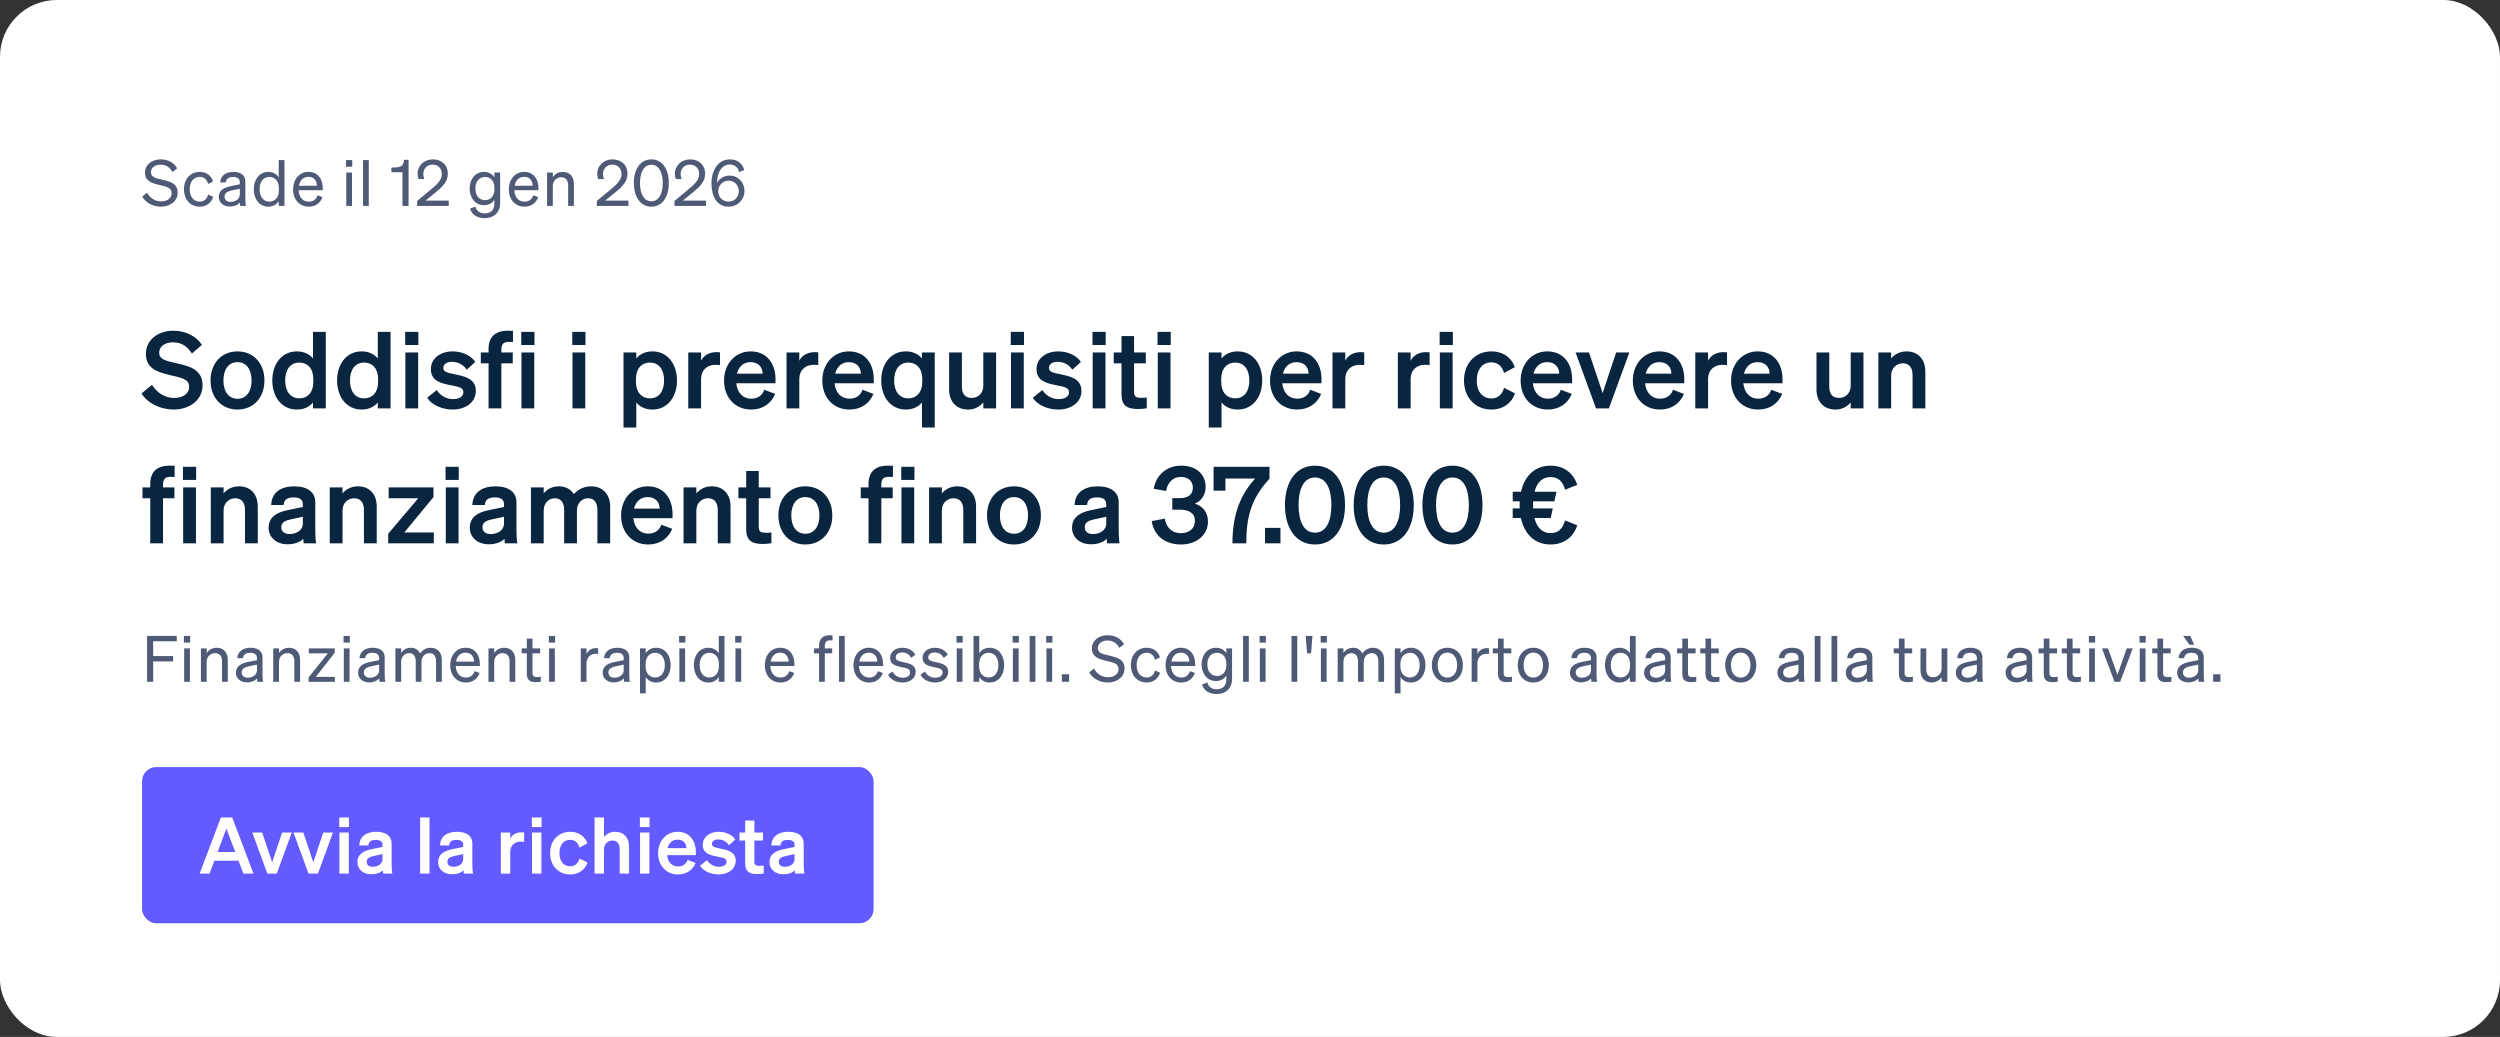
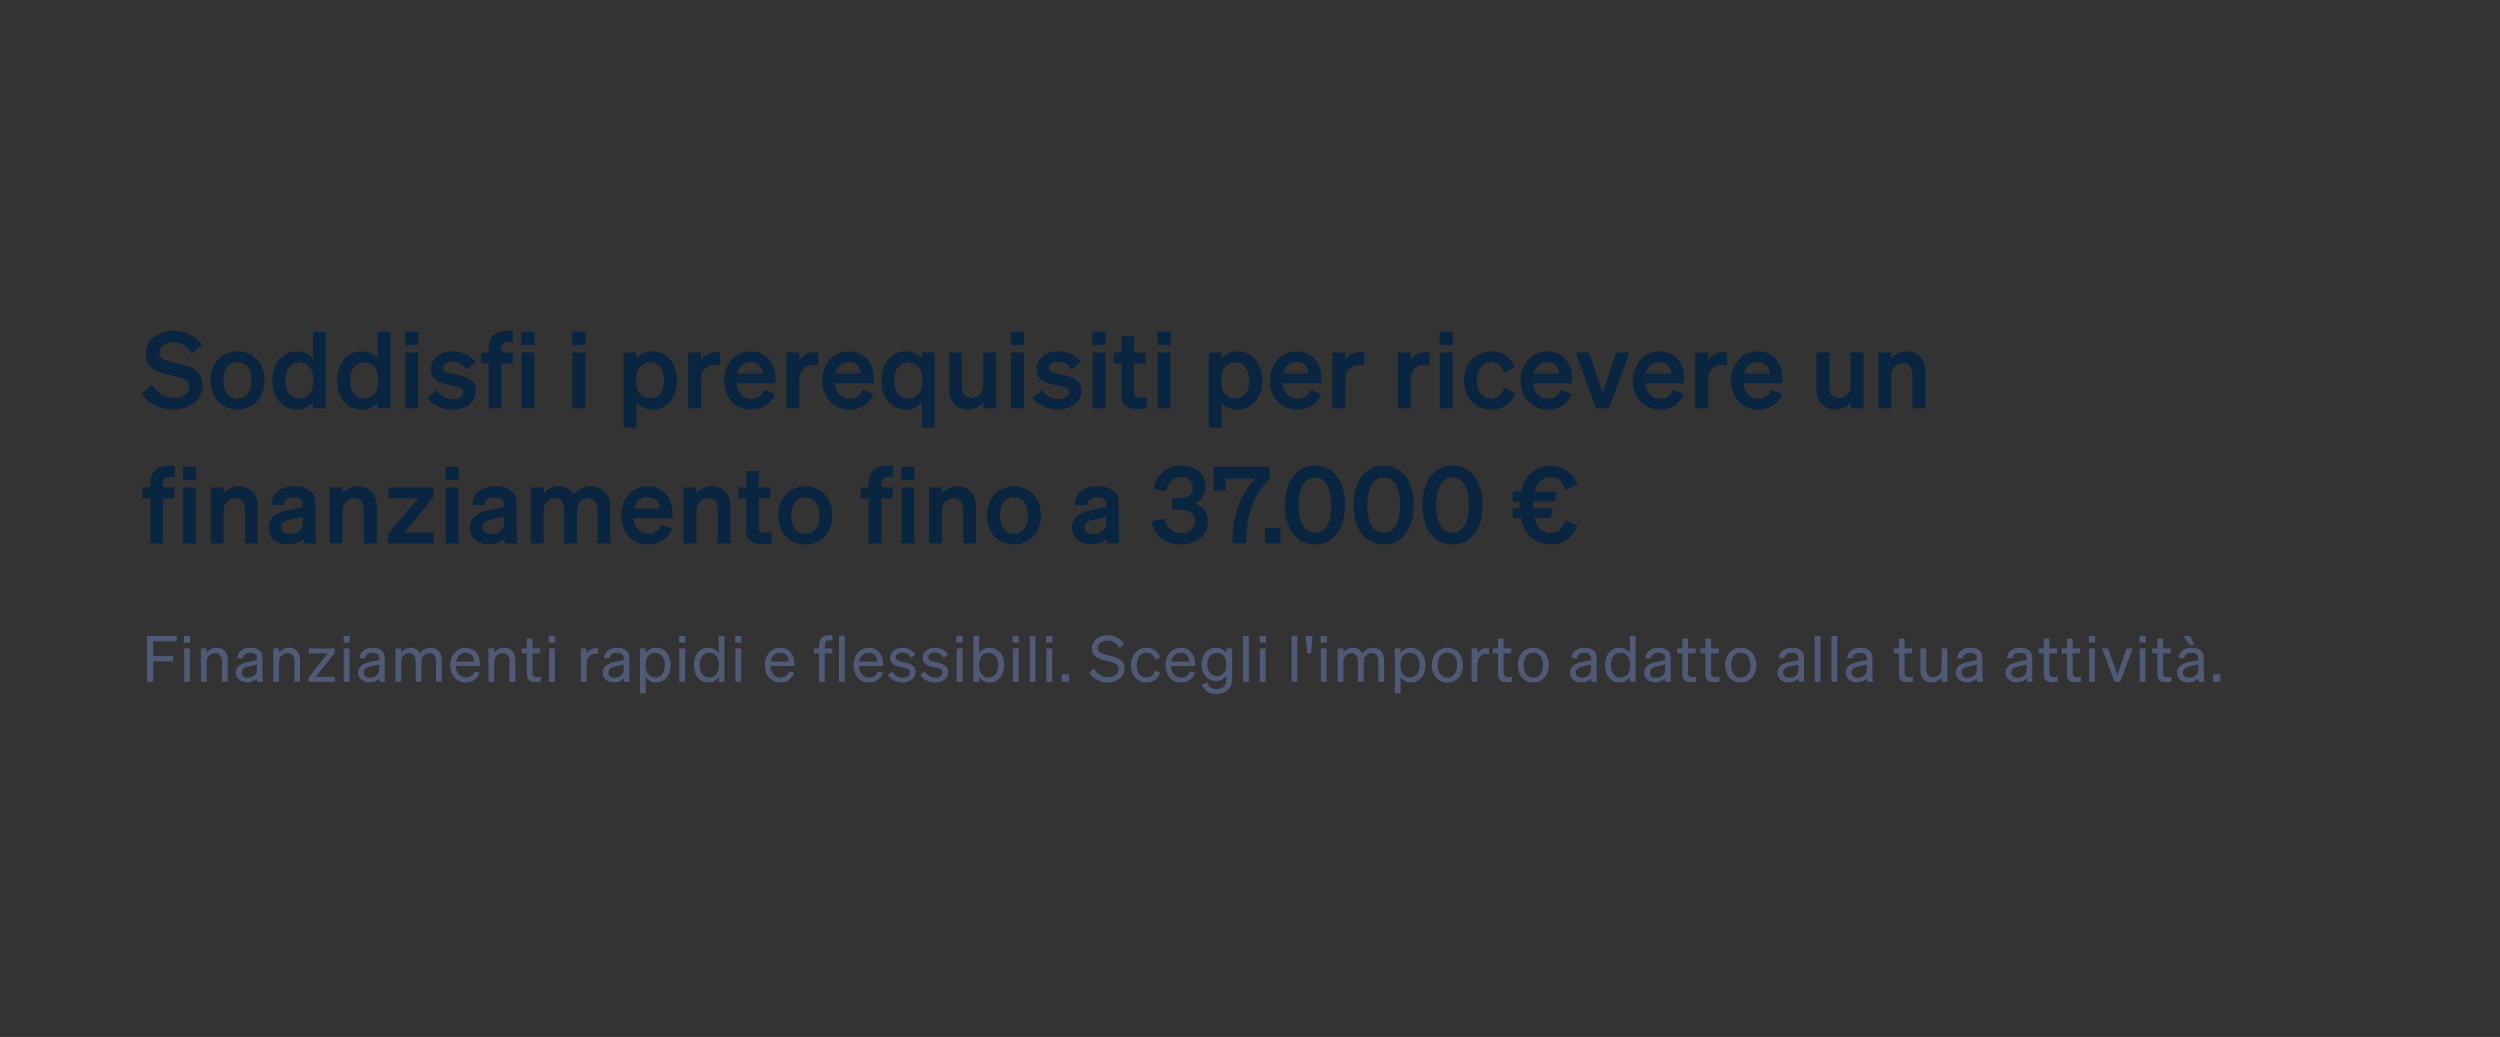
<svg xmlns="http://www.w3.org/2000/svg" width="352" height="146" viewBox="0 0 352 146" fill="none">
  <rect x="0" y="0" width="352" height="146" fill="#333333" stroke="none" />
-   <rect width="352" height="146" rx="8" fill="white" />
-   <path d="M20.036 27.668L20.711 27.128C21.116 27.902 21.845 28.352 22.682 28.352C23.519 28.352 24.167 27.938 24.167 27.2C24.167 26.417 23.42 26.282 22.439 26.048C21.422 25.805 20.414 25.526 20.414 24.311C20.414 23.177 21.395 22.439 22.619 22.439C23.744 22.439 24.554 22.979 24.941 23.708L24.284 24.23C23.951 23.609 23.438 23.186 22.601 23.186C21.818 23.186 21.251 23.618 21.251 24.239C21.251 24.923 21.854 25.067 22.763 25.283C23.834 25.535 25.013 25.76 25.013 27.128C25.013 28.334 23.942 29.099 22.664 29.099C21.548 29.099 20.477 28.541 20.036 27.668ZM26.713 26.651C26.713 27.722 27.29 28.388 28.127 28.388C28.774 28.388 29.162 27.974 29.297 27.389L30.017 27.722C29.791 28.505 29.108 29.099 28.127 29.099C26.812 29.099 25.904 28.1 25.904 26.651C25.904 25.193 26.812 24.203 28.127 24.203C29.108 24.203 29.773 24.77 29.998 25.553L29.297 25.904C29.162 25.328 28.774 24.905 28.127 24.905C27.29 24.905 26.713 25.571 26.713 26.651ZM34.549 27.974C34.549 28.325 34.576 28.703 34.621 29H33.82C33.802 28.865 33.793 28.703 33.784 28.514C33.496 28.856 32.974 29.081 32.362 29.081C31.507 29.081 30.805 28.568 30.805 27.722C30.805 26.786 31.543 26.39 32.596 26.183L33.766 25.949V25.661C33.766 25.139 33.388 24.914 32.812 24.914C32.191 24.914 31.849 25.175 31.786 25.679H30.994C31.066 24.68 31.849 24.203 32.857 24.203C33.901 24.203 34.549 24.68 34.549 25.544V27.974ZM33.766 27.398V26.579L32.812 26.777C32.092 26.921 31.615 27.119 31.615 27.686C31.615 28.145 31.957 28.424 32.47 28.424C33.163 28.424 33.766 28.001 33.766 27.398ZM37.786 29.099C36.481 29.099 35.734 27.983 35.734 26.651C35.734 25.31 36.481 24.203 37.786 24.203C38.443 24.203 38.965 24.518 39.244 24.977V22.538H40.054V29H39.244V28.316C38.965 28.784 38.443 29.099 37.786 29.099ZM39.262 26.489C39.262 25.391 38.596 24.914 37.93 24.914C37.048 24.914 36.553 25.634 36.553 26.651C36.553 27.659 37.048 28.388 37.93 28.388C38.596 28.388 39.262 27.902 39.262 26.822V26.489ZM43.474 29.099C42.169 29.099 41.269 28.1 41.269 26.651C41.269 25.247 42.16 24.203 43.438 24.203C44.752 24.203 45.445 25.202 45.445 26.507V26.777H42.043C42.088 27.767 42.655 28.397 43.474 28.397C44.104 28.397 44.554 28.055 44.698 27.497L45.409 27.749C45.121 28.586 44.41 29.099 43.474 29.099ZM43.429 24.896C42.745 24.896 42.232 25.355 42.088 26.156H44.626C44.608 25.49 44.248 24.896 43.429 24.896ZM48.716 23.474V22.538H49.598V23.474H48.716ZM49.562 24.293V29H48.752V24.293H49.562ZM51.924 22.538V29H51.114V22.538H51.924ZM56.88 22.502H57.528V29H56.664V24.248H55.107V23.609L55.8 23.564C56.565 23.51 56.817 23.249 56.88 22.502ZM58.737 28.289L60.645 26.705C61.527 25.976 62.211 25.355 62.211 24.509C62.211 23.717 61.698 23.177 60.906 23.177C60.132 23.177 59.601 23.771 59.601 24.509C59.601 24.743 59.655 24.986 59.745 25.211H58.935C58.836 24.932 58.791 24.716 58.791 24.464C58.791 23.312 59.736 22.439 60.924 22.439C62.229 22.439 63.057 23.267 63.057 24.455C63.057 25.553 62.301 26.309 61.374 27.056L59.916 28.244H63.183V29H58.737V28.289ZM70.418 28.577C70.418 29.954 69.509 30.719 68.231 30.719C67.196 30.719 66.44 30.242 66.179 29.378L66.935 29.09C67.088 29.693 67.574 30.044 68.231 30.044C69.059 30.044 69.608 29.621 69.608 28.64V28.109C69.356 28.568 68.825 28.892 68.168 28.892C66.881 28.892 66.125 27.83 66.125 26.543C66.125 25.265 66.881 24.203 68.168 24.203C68.816 24.203 69.356 24.527 69.608 24.986V24.293H70.418V28.577ZM69.617 26.471C69.617 25.418 68.987 24.914 68.312 24.914C67.457 24.914 66.935 25.553 66.935 26.543C66.935 27.533 67.457 28.181 68.312 28.181C68.987 28.181 69.617 27.677 69.617 26.642V26.471ZM73.847 29.099C72.542 29.099 71.642 28.1 71.642 26.651C71.642 25.247 72.533 24.203 73.811 24.203C75.125 24.203 75.818 25.202 75.818 26.507V26.777H72.416C72.461 27.767 73.028 28.397 73.847 28.397C74.477 28.397 74.927 28.055 75.071 27.497L75.782 27.749C75.494 28.586 74.783 29.099 73.847 29.099ZM73.802 24.896C73.118 24.896 72.605 25.355 72.461 26.156H74.999C74.981 25.49 74.621 24.896 73.802 24.896ZM77.027 29V24.293H77.837V24.932C78.107 24.545 78.575 24.203 79.241 24.203C80.24 24.203 80.807 24.896 80.807 25.895V29H79.997V26.111C79.997 25.454 79.718 24.959 79.016 24.959C78.431 24.959 77.837 25.409 77.837 26.192V29H77.027ZM84.036 28.289L85.944 26.705C86.826 25.976 87.51 25.355 87.51 24.509C87.51 23.717 86.997 23.177 86.205 23.177C85.431 23.177 84.9 23.771 84.9 24.509C84.9 24.743 84.954 24.986 85.044 25.211H84.234C84.135 24.932 84.09 24.716 84.09 24.464C84.09 23.312 85.035 22.439 86.223 22.439C87.528 22.439 88.356 23.267 88.356 24.455C88.356 25.553 87.6 26.309 86.673 27.056L85.215 28.244H88.482V29H84.036V28.289ZM89.247 25.769C89.247 23.798 90.174 22.439 91.713 22.439C93.243 22.439 94.17 23.798 94.17 25.769C94.17 27.74 93.243 29.099 91.713 29.099C90.174 29.099 89.247 27.74 89.247 25.769ZM90.111 25.769C90.111 27.281 90.66 28.343 91.713 28.343C92.757 28.343 93.315 27.281 93.315 25.769C93.315 24.257 92.757 23.195 91.713 23.195C90.66 23.195 90.111 24.257 90.111 25.769ZM94.966 28.289L96.874 26.705C97.756 25.976 98.44 25.355 98.44 24.509C98.44 23.717 97.927 23.177 97.135 23.177C96.361 23.177 95.83 23.771 95.83 24.509C95.83 24.743 95.884 24.986 95.974 25.211H95.164C95.065 24.932 95.02 24.716 95.02 24.464C95.02 23.312 95.965 22.439 97.153 22.439C98.458 22.439 99.286 23.267 99.286 24.455C99.286 25.553 98.53 26.309 97.603 27.056L96.145 28.244H99.412V29H94.966V28.289ZM104.802 23.933L104.091 24.23C103.911 23.609 103.479 23.159 102.732 23.159C101.733 23.159 100.968 24.14 100.968 25.652V25.742C101.265 25.175 101.895 24.725 102.714 24.725C103.911 24.725 104.82 25.661 104.82 26.876C104.82 28.136 103.848 29.099 102.579 29.099C100.923 29.099 100.176 27.623 100.176 25.832C100.176 23.78 101.265 22.439 102.759 22.439C103.875 22.439 104.523 23.042 104.802 23.933ZM104.028 26.921C104.028 26.084 103.407 25.436 102.588 25.436C101.778 25.436 101.13 26.084 101.13 26.921C101.13 27.758 101.76 28.388 102.579 28.388C103.398 28.388 104.028 27.758 104.028 26.921Z" fill="#4F5B76" />
  <path d="M19.925 55.4L21.395 54.185C22.145 55.355 23.27 56.03 24.5 56.03C25.715 56.03 26.63 55.475 26.63 54.44C26.63 53.345 25.505 53.195 23.9 52.805C22.28 52.415 20.54 51.935 20.54 49.835C20.54 47.84 22.25 46.565 24.425 46.565C26.27 46.565 27.71 47.435 28.43 48.56L27.02 49.775C26.42 48.845 25.625 48.2 24.365 48.2C23.21 48.2 22.415 48.785 22.415 49.64C22.415 50.585 23.24 50.78 24.695 51.11C26.435 51.5 28.52 51.905 28.52 54.245C28.52 56.36 26.66 57.665 24.44 57.665C22.595 57.665 20.765 56.78 19.925 55.4ZM37.234 53.57C37.234 56.015 35.659 57.665 33.439 57.665C31.219 57.665 29.644 56.015 29.644 53.57C29.644 51.125 31.219 49.475 33.439 49.475C35.659 49.475 37.234 51.125 37.234 53.57ZM31.459 53.57C31.459 55.175 32.224 56.15 33.439 56.15C34.654 56.15 35.419 55.175 35.419 53.57C35.419 51.965 34.654 50.99 33.439 50.99C32.224 50.99 31.459 51.965 31.459 53.57ZM41.805 57.665C39.6 57.665 38.34 55.805 38.34 53.57C38.34 51.335 39.6 49.475 41.805 49.475C42.825 49.475 43.575 49.88 44.07 50.465V46.73H45.87V57.5H44.07V56.675C43.575 57.26 42.825 57.665 41.805 57.665ZM44.115 53.345C44.115 51.86 43.275 51.05 42.165 51.05C40.86 51.05 40.155 52.07 40.155 53.57C40.155 55.07 40.86 56.09 42.165 56.09C43.275 56.09 44.115 55.265 44.115 53.81V53.345ZM50.926 57.665C48.721 57.665 47.461 55.805 47.461 53.57C47.461 51.335 48.721 49.475 50.926 49.475C51.946 49.475 52.696 49.88 53.191 50.465V46.73H54.991V57.5H53.191V56.675C52.696 57.26 51.946 57.665 50.926 57.665ZM53.236 53.345C53.236 51.86 52.396 51.05 51.286 51.05C49.981 51.05 49.276 52.07 49.276 53.57C49.276 55.07 49.981 56.09 51.286 56.09C52.396 56.09 53.236 55.265 53.236 53.81V53.345ZM57.047 48.575V46.73H58.907V48.575H57.047ZM58.877 49.625V57.5H57.077V49.625H58.877ZM60.143 56L61.493 54.92C61.958 55.685 62.858 56.195 63.773 56.195C64.538 56.195 65.243 55.925 65.243 55.22C65.243 54.545 64.583 54.47 63.338 54.215C62.093 53.96 60.668 53.645 60.668 51.965C60.668 50.525 61.928 49.475 63.743 49.475C65.123 49.475 66.353 50.09 66.923 50.96L65.708 52.055C65.258 51.35 64.508 50.945 63.638 50.945C62.903 50.945 62.423 51.275 62.423 51.8C62.423 52.37 62.993 52.475 63.983 52.685C65.318 52.97 66.998 53.255 66.998 55.055C66.998 56.645 65.543 57.665 63.758 57.665C62.303 57.665 60.848 57.08 60.143 56ZM72.225 46.58V48.155C72.016 48.14 71.91 48.14 71.686 48.14C70.981 48.14 70.591 48.35 70.591 49.25V49.625H72.195V51.155H70.591V57.5H68.79V51.155H67.695V49.625H68.79V49.115C68.79 47.48 69.706 46.565 71.475 46.565C71.76 46.565 71.895 46.565 72.225 46.58ZM73.394 48.575V46.73H75.254V48.575H73.394ZM75.224 49.625V57.5H73.424V49.625H75.224ZM80.576 48.575V46.73H82.436V48.575H80.576ZM82.406 49.625V57.5H80.606V49.625H82.406ZM91.854 57.665C90.834 57.665 90.084 57.26 89.589 56.675V60.2H87.789V49.625H89.589V50.465C90.084 49.88 90.834 49.475 91.854 49.475C94.059 49.475 95.319 51.335 95.319 53.57C95.319 55.805 94.059 57.665 91.854 57.665ZM89.544 53.345V53.81C89.544 55.265 90.384 56.09 91.494 56.09C92.799 56.09 93.504 55.07 93.504 53.57C93.504 52.07 92.799 51.05 91.494 51.05C90.384 51.05 89.544 51.86 89.544 53.345ZM101.379 49.61V51.41C101.154 51.38 100.974 51.365 100.719 51.365C99.579 51.365 98.71 52.1 98.71 53.36V57.5H96.909V49.625H98.71V50.795C99.055 50.06 99.865 49.58 100.869 49.58C101.079 49.58 101.244 49.595 101.379 49.61ZM105.771 57.665C103.521 57.665 101.946 56 101.946 53.57C101.946 51.26 103.506 49.475 105.696 49.475C107.976 49.475 109.191 51.2 109.191 53.36V53.96H103.671C103.806 55.31 104.616 56.135 105.771 56.135C106.656 56.135 107.361 55.685 107.601 54.875L109.146 55.46C108.591 56.84 107.346 57.665 105.771 57.665ZM105.681 50.99C104.751 50.99 104.031 51.545 103.761 52.61H107.376C107.361 51.74 106.821 50.99 105.681 50.99ZM115.212 49.61V51.41C114.987 51.38 114.807 51.365 114.552 51.365C113.412 51.365 112.542 52.1 112.542 53.36V57.5H110.742V49.625H112.542V50.795C112.887 50.06 113.697 49.58 114.702 49.58C114.912 49.58 115.077 49.595 115.212 49.61ZM119.604 57.665C117.354 57.665 115.779 56 115.779 53.57C115.779 51.26 117.339 49.475 119.529 49.475C121.809 49.475 123.024 51.2 123.024 53.36V53.96H117.504C117.639 55.31 118.449 56.135 119.604 56.135C120.489 56.135 121.194 55.685 121.434 54.875L122.979 55.46C122.424 56.84 121.179 57.665 119.604 57.665ZM119.514 50.99C118.584 50.99 117.864 51.545 117.594 52.61H121.209C121.194 51.74 120.654 50.99 119.514 50.99ZM127.545 57.665C125.34 57.665 124.08 55.805 124.08 53.57C124.08 51.335 125.34 49.475 127.545 49.475C128.565 49.475 129.315 49.88 129.81 50.465V49.625H131.61V60.2H129.81V56.675C129.315 57.26 128.565 57.665 127.545 57.665ZM129.855 53.345C129.855 51.86 129.015 51.05 127.905 51.05C126.6 51.05 125.895 52.07 125.895 53.57C125.895 55.07 126.6 56.09 127.905 56.09C129.015 56.09 129.855 55.265 129.855 53.81V53.345ZM140.251 49.625V57.5H138.451V56.66C138.001 57.185 137.326 57.665 136.306 57.665C134.656 57.665 133.636 56.54 133.636 54.845V49.625H135.436V54.455C135.436 55.415 135.856 56.03 136.831 56.03C137.641 56.03 138.451 55.43 138.451 54.305V49.625H140.251ZM142.318 48.575V46.73H144.178V48.575H142.318ZM144.148 49.625V57.5H142.348V49.625H144.148ZM145.414 56L146.764 54.92C147.229 55.685 148.129 56.195 149.044 56.195C149.809 56.195 150.514 55.925 150.514 55.22C150.514 54.545 149.854 54.47 148.609 54.215C147.364 53.96 145.939 53.645 145.939 51.965C145.939 50.525 147.199 49.475 149.014 49.475C150.394 49.475 151.624 50.09 152.194 50.96L150.979 52.055C150.529 51.35 149.779 50.945 148.909 50.945C148.174 50.945 147.694 51.275 147.694 51.8C147.694 52.37 148.264 52.475 149.254 52.685C150.589 52.97 152.269 53.255 152.269 55.055C152.269 56.645 150.814 57.665 149.029 57.665C147.574 57.665 146.119 57.08 145.414 56ZM153.821 48.575V46.73H155.681V48.575H153.821ZM155.651 49.625V57.5H153.851V49.625H155.651ZM157.908 55.52V51.155H156.813V49.625H157.908V47.315H159.678V49.625H161.328V51.155H159.678V55.235C159.678 55.94 160.083 56.015 160.728 56.015C161.028 56.015 161.193 56 161.463 55.97V57.485C161.133 57.545 160.683 57.59 160.218 57.59C158.718 57.59 157.908 57.125 157.908 55.52ZM162.981 48.575V46.73H164.841V48.575H162.981ZM164.811 49.625V57.5H163.011V49.625H164.811ZM174.258 57.665C173.238 57.665 172.488 57.26 171.993 56.675V60.2H170.193V49.625H171.993V50.465C172.488 49.88 173.238 49.475 174.258 49.475C176.463 49.475 177.723 51.335 177.723 53.57C177.723 55.805 176.463 57.665 174.258 57.665ZM171.948 53.345V53.81C171.948 55.265 172.788 56.09 173.898 56.09C175.203 56.09 175.908 55.07 175.908 53.57C175.908 52.07 175.203 51.05 173.898 51.05C172.788 51.05 171.948 51.86 171.948 53.345ZM182.644 57.665C180.394 57.665 178.819 56 178.819 53.57C178.819 51.26 180.379 49.475 182.569 49.475C184.849 49.475 186.064 51.2 186.064 53.36V53.96H180.544C180.679 55.31 181.489 56.135 182.644 56.135C183.529 56.135 184.234 55.685 184.474 54.875L186.019 55.46C185.464 56.84 184.219 57.665 182.644 57.665ZM182.554 50.99C181.624 50.99 180.904 51.545 180.634 52.61H184.249C184.234 51.74 183.694 50.99 182.554 50.99ZM192.085 49.61V51.41C191.86 51.38 191.68 51.365 191.425 51.365C190.285 51.365 189.415 52.1 189.415 53.36V57.5H187.615V49.625H189.415V50.795C189.76 50.06 190.57 49.58 191.575 49.58C191.785 49.58 191.95 49.595 192.085 49.61ZM201.288 49.61V51.41C201.063 51.38 200.883 51.365 200.628 51.365C199.488 51.365 198.618 52.1 198.618 53.36V57.5H196.818V49.625H198.618V50.795C198.963 50.06 199.773 49.58 200.778 49.58C200.988 49.58 201.153 49.595 201.288 49.61ZM202.701 48.575V46.73H204.561V48.575H202.701ZM204.531 49.625V57.5H202.731V49.625H204.531ZM207.928 53.57C207.928 55.175 208.768 56.105 209.998 56.105C210.958 56.105 211.543 55.475 211.768 54.605L213.313 55.385C212.908 56.66 211.708 57.665 209.998 57.665C207.748 57.665 206.128 56 206.128 53.57C206.128 51.14 207.748 49.475 209.998 49.475C211.693 49.475 212.863 50.435 213.283 51.695L211.768 52.52C211.543 51.665 210.958 51.02 209.998 51.02C208.768 51.02 207.928 51.965 207.928 53.57ZM217.931 57.665C215.681 57.665 214.106 56 214.106 53.57C214.106 51.26 215.666 49.475 217.856 49.475C220.136 49.475 221.351 51.2 221.351 53.36V53.96H215.831C215.966 55.31 216.776 56.135 217.931 56.135C218.816 56.135 219.521 55.685 219.761 54.875L221.306 55.46C220.751 56.84 219.506 57.665 217.931 57.665ZM217.841 50.99C216.911 50.99 216.191 51.545 215.921 52.61H219.536C219.521 51.74 218.981 50.99 217.841 50.99ZM226.535 57.5H224.72L221.84 49.625H223.73L225.65 55.34L227.555 49.625H229.415L226.535 57.5ZM233.727 57.665C231.477 57.665 229.902 56 229.902 53.57C229.902 51.26 231.462 49.475 233.652 49.475C235.932 49.475 237.147 51.2 237.147 53.36V53.96H231.627C231.762 55.31 232.572 56.135 233.727 56.135C234.612 56.135 235.317 55.685 235.557 54.875L237.102 55.46C236.547 56.84 235.302 57.665 233.727 57.665ZM233.637 50.99C232.707 50.99 231.987 51.545 231.717 52.61H235.332C235.317 51.74 234.777 50.99 233.637 50.99ZM243.167 49.61V51.41C242.942 51.38 242.762 51.365 242.507 51.365C241.367 51.365 240.497 52.1 240.497 53.36V57.5H238.697V49.625H240.497V50.795C240.842 50.06 241.652 49.58 242.657 49.58C242.867 49.58 243.032 49.595 243.167 49.61ZM247.559 57.665C245.309 57.665 243.734 56 243.734 53.57C243.734 51.26 245.294 49.475 247.484 49.475C249.764 49.475 250.979 51.2 250.979 53.36V53.96H245.459C245.594 55.31 246.404 56.135 247.559 56.135C248.444 56.135 249.149 55.685 249.389 54.875L250.934 55.46C250.379 56.84 249.134 57.665 247.559 57.665ZM247.469 50.99C246.539 50.99 245.819 51.545 245.549 52.61H249.164C249.149 51.74 248.609 50.99 247.469 50.99ZM262.376 49.625V57.5H260.576V56.66C260.126 57.185 259.451 57.665 258.431 57.665C256.781 57.665 255.761 56.54 255.761 54.845V49.625H257.561V54.455C257.561 55.415 257.981 56.03 258.956 56.03C259.766 56.03 260.576 55.43 260.576 54.305V49.625H262.376ZM264.473 57.5V49.625H266.273V50.465C266.723 49.94 267.428 49.475 268.448 49.475C270.098 49.475 271.088 50.615 271.088 52.31V57.5H269.288V52.835C269.288 51.86 268.898 51.155 267.908 51.155C267.098 51.155 266.273 51.755 266.273 52.88V57.5H264.473ZM24.59 65.58V67.155C24.38 67.14 24.275 67.14 24.05 67.14C23.345 67.14 22.955 67.35 22.955 68.25V68.625H24.56V70.155H22.955V76.5H21.155V70.155H20.06V68.625H21.155V68.115C21.155 66.48 22.07 65.565 23.84 65.565C24.125 65.565 24.26 65.565 24.59 65.58ZM25.759 67.575V65.73H27.619V67.575H25.759ZM27.589 68.625V76.5H25.789V68.625H27.589ZM29.68 76.5V68.625H31.48V69.465C31.93 68.94 32.635 68.475 33.655 68.475C35.305 68.475 36.295 69.615 36.295 71.31V76.5H34.495V71.835C34.495 70.86 34.105 70.155 33.115 70.155C32.305 70.155 31.48 70.755 31.48 71.88V76.5H29.68ZM44.392 74.61C44.392 75.255 44.422 75.93 44.512 76.5H42.757C42.727 76.305 42.712 76.095 42.712 75.87C42.202 76.365 41.422 76.635 40.477 76.635C38.977 76.635 37.822 75.72 37.822 74.31C37.822 72.81 38.947 72.15 40.462 71.835L42.637 71.385V70.995C42.637 70.29 42.142 70.035 41.332 70.035C40.387 70.035 39.982 70.41 39.937 71.1H38.182C38.242 69.285 39.622 68.475 41.437 68.475C43.282 68.475 44.392 69.285 44.392 70.71V74.61ZM42.637 73.725V72.765L40.942 73.125C40.177 73.29 39.607 73.53 39.607 74.235C39.607 74.85 40.057 75.195 40.747 75.195C41.707 75.195 42.637 74.685 42.637 73.725ZM46.428 76.5V68.625H48.228V69.465C48.678 68.94 49.383 68.475 50.403 68.475C52.053 68.475 53.043 69.615 53.043 71.31V76.5H51.243V71.835C51.243 70.86 50.853 70.155 49.863 70.155C49.053 70.155 48.228 70.755 48.228 71.88V76.5H46.428ZM61.08 74.97V76.5H54.66V75.15L58.89 70.155H54.72V68.625H61.035V69.99L56.925 74.97H61.08ZM62.735 67.575V65.73H64.595V67.575H62.735ZM64.565 68.625V76.5H62.765V68.625H64.565ZM72.716 74.61C72.716 75.255 72.746 75.93 72.837 76.5H71.082C71.052 76.305 71.037 76.095 71.037 75.87C70.526 76.365 69.746 76.635 68.802 76.635C67.302 76.635 66.147 75.72 66.147 74.31C66.147 72.81 67.272 72.15 68.787 71.835L70.962 71.385V70.995C70.962 70.29 70.466 70.035 69.656 70.035C68.712 70.035 68.306 70.41 68.261 71.1H66.507C66.567 69.285 67.947 68.475 69.761 68.475C71.606 68.475 72.716 69.285 72.716 70.71V74.61ZM70.962 73.725V72.765L69.266 73.125C68.501 73.29 67.931 73.53 67.931 74.235C67.931 74.85 68.382 75.195 69.072 75.195C70.031 75.195 70.962 74.685 70.962 73.725ZM76.552 71.88V76.5H74.752V68.625H76.552V69.465C76.987 68.94 77.662 68.475 78.712 68.475C79.657 68.475 80.362 68.895 80.797 69.57C81.277 69.06 82.027 68.475 83.242 68.475C84.862 68.475 85.912 69.615 85.912 71.31V76.5H84.112V71.835C84.112 70.86 83.752 70.155 82.792 70.155C82.027 70.155 81.232 70.755 81.232 71.88V76.5H79.432V71.835C79.432 70.86 79.072 70.155 78.112 70.155C77.347 70.155 76.552 70.755 76.552 71.88ZM91.275 76.665C89.025 76.665 87.45 75 87.45 72.57C87.45 70.26 89.01 68.475 91.2 68.475C93.48 68.475 94.695 70.2 94.695 72.36V72.96H89.175C89.31 74.31 90.12 75.135 91.275 75.135C92.16 75.135 92.865 74.685 93.105 73.875L94.65 74.46C94.095 75.84 92.85 76.665 91.275 76.665ZM91.185 69.99C90.255 69.99 89.535 70.545 89.265 71.61H92.88C92.865 70.74 92.325 69.99 91.185 69.99ZM96.246 76.5V68.625H98.046V69.465C98.496 68.94 99.201 68.475 100.221 68.475C101.871 68.475 102.861 69.615 102.861 71.31V76.5H101.061V71.835C101.061 70.86 100.671 70.155 99.681 70.155C98.871 70.155 98.046 70.755 98.046 71.88V76.5H96.246ZM105.063 74.52V70.155H103.968V68.625H105.063V66.315H106.833V68.625H108.483V70.155H106.833V74.235C106.833 74.94 107.238 75.015 107.883 75.015C108.183 75.015 108.348 75 108.618 74.97V76.485C108.288 76.545 107.838 76.59 107.373 76.59C105.873 76.59 105.063 76.125 105.063 74.52ZM117.188 72.57C117.188 75.015 115.613 76.665 113.393 76.665C111.173 76.665 109.598 75.015 109.598 72.57C109.598 70.125 111.173 68.475 113.393 68.475C115.613 68.475 117.188 70.125 117.188 72.57ZM111.413 72.57C111.413 74.175 112.178 75.15 113.393 75.15C114.608 75.15 115.373 74.175 115.373 72.57C115.373 70.965 114.608 69.99 113.393 69.99C112.178 69.99 111.413 70.965 111.413 72.57ZM125.725 65.58V67.155C125.515 67.14 125.41 67.14 125.185 67.14C124.48 67.14 124.09 67.35 124.09 68.25V68.625H125.695V70.155H124.09V76.5H122.29V70.155H121.195V68.625H122.29V68.115C122.29 66.48 123.205 65.565 124.975 65.565C125.26 65.565 125.395 65.565 125.725 65.58ZM126.894 67.575V65.73H128.754V67.575H126.894ZM128.724 68.625V76.5H126.924V68.625H128.724ZM130.815 76.5V68.625H132.615V69.465C133.065 68.94 133.77 68.475 134.79 68.475C136.44 68.475 137.43 69.615 137.43 71.31V76.5H135.63V71.835C135.63 70.86 135.24 70.155 134.25 70.155C133.44 70.155 132.615 70.755 132.615 71.88V76.5H130.815ZM146.562 72.57C146.562 75.015 144.987 76.665 142.767 76.665C140.547 76.665 138.972 75.015 138.972 72.57C138.972 70.125 140.547 68.475 142.767 68.475C144.987 68.475 146.562 70.125 146.562 72.57ZM140.787 72.57C140.787 74.175 141.552 75.15 142.767 75.15C143.982 75.15 144.747 74.175 144.747 72.57C144.747 70.965 143.982 69.99 142.767 69.99C141.552 69.99 140.787 70.965 140.787 72.57ZM157.514 74.61C157.514 75.255 157.544 75.93 157.634 76.5H155.879C155.849 76.305 155.834 76.095 155.834 75.87C155.324 76.365 154.544 76.635 153.599 76.635C152.099 76.635 150.944 75.72 150.944 74.31C150.944 72.81 152.069 72.15 153.584 71.835L155.759 71.385V70.995C155.759 70.29 155.264 70.035 154.454 70.035C153.509 70.035 153.104 70.41 153.059 71.1H151.304C151.364 69.285 152.744 68.475 154.559 68.475C156.404 68.475 157.514 69.285 157.514 70.71V74.61ZM155.759 73.725V72.765L154.064 73.125C153.299 73.29 152.729 73.53 152.729 74.235C152.729 74.85 153.179 75.195 153.869 75.195C154.829 75.195 155.759 74.685 155.759 73.725ZM166.275 76.665C164.16 76.665 162.48 75.525 162.165 73.365L164.01 73.02C164.19 74.325 165.105 75.075 166.245 75.075C167.415 75.075 168.24 74.445 168.24 73.335C168.24 72.24 167.37 71.76 166.125 71.76H165.06V70.14H166.11C167.25 70.14 167.955 69.645 167.955 68.685C167.955 67.74 167.325 67.155 166.26 67.155C165.135 67.155 164.385 67.965 164.175 69.135L162.45 68.82C162.735 67.005 164.16 65.565 166.32 65.565C168.48 65.565 169.755 66.825 169.755 68.58C169.755 69.675 169.11 70.59 168.225 70.905C169.26 71.235 170.085 72.045 170.085 73.455C170.085 75.18 168.63 76.665 166.275 76.665ZM176.723 67.38H172.538V69.09H170.873V65.73H178.748V67.395C176.153 70.215 175.478 72.795 175.478 76.5H173.528C173.528 72.45 174.638 69.675 176.723 67.38ZM178.115 76.5V74.325H180.29V76.5H178.115ZM180.92 71.115C180.92 67.83 182.48 65.565 185.15 65.565C187.82 65.565 189.38 67.83 189.38 71.115C189.38 74.4 187.82 76.665 185.15 76.665C182.48 76.665 180.92 74.4 180.92 71.115ZM182.84 71.115C182.84 73.38 183.56 75 185.15 75C186.74 75 187.46 73.38 187.46 71.115C187.46 68.85 186.74 67.23 185.15 67.23C183.56 67.23 182.84 68.85 182.84 71.115ZM190.598 71.115C190.598 67.83 192.158 65.565 194.828 65.565C197.498 65.565 199.058 67.83 199.058 71.115C199.058 74.4 197.498 76.665 194.828 76.665C192.158 76.665 190.598 74.4 190.598 71.115ZM192.518 71.115C192.518 73.38 193.238 75 194.828 75C196.418 75 197.138 73.38 197.138 71.115C197.138 68.85 196.418 67.23 194.828 67.23C193.238 67.23 192.518 68.85 192.518 71.115ZM200.275 71.115C200.275 67.83 201.835 65.565 204.505 65.565C207.175 65.565 208.735 67.83 208.735 71.115C208.735 74.4 207.175 76.665 204.505 76.665C201.835 76.665 200.275 74.4 200.275 71.115ZM202.195 71.115C202.195 73.38 202.915 75 204.505 75C206.095 75 206.815 73.38 206.815 71.115C206.815 68.85 206.095 67.23 204.505 67.23C202.915 67.23 202.195 68.85 202.195 71.115ZM212.989 72.93V71.58H213.979C213.964 71.43 213.964 71.28 213.964 71.115C213.964 70.935 213.964 70.755 213.979 70.59H212.989V69.24H214.159C214.669 66.945 216.169 65.565 218.314 65.565C220.204 65.565 221.539 66.615 222.079 68.265L220.369 68.955C220.024 67.83 219.469 67.17 218.314 67.17C217.189 67.17 216.409 67.89 216.064 69.24H219.154L218.854 70.59H215.869C215.854 70.755 215.854 70.935 215.854 71.115C215.854 71.28 215.854 71.43 215.869 71.58H218.629L218.344 72.93H216.049C216.394 74.31 217.174 75.06 218.314 75.06C219.469 75.06 220.024 74.4 220.369 73.275L222.079 73.965C221.539 75.615 220.204 76.665 218.314 76.665C216.154 76.665 214.639 75.27 214.144 72.93H212.989Z" fill="#0A2540" />
  <path d="M21.566 96H20.711V89.538H24.887V90.294H21.566V92.373H24.374V93.129H21.566V96ZM25.893 90.474V89.538H26.775V90.474H25.893ZM26.739 91.293V96H25.929V91.293H26.739ZM28.291 96V91.293H29.101V91.932C29.371 91.545 29.839 91.203 30.505 91.203C31.504 91.203 32.071 91.896 32.071 92.895V96H31.261V93.111C31.261 92.454 30.982 91.959 30.28 91.959C29.695 91.959 29.101 92.409 29.101 93.192V96H28.291ZM36.964 94.974C36.964 95.325 36.991 95.703 37.036 96H36.235C36.217 95.865 36.208 95.703 36.199 95.514C35.911 95.856 35.389 96.081 34.777 96.081C33.922 96.081 33.22 95.568 33.22 94.722C33.22 93.786 33.958 93.39 35.011 93.183L36.181 92.949V92.661C36.181 92.139 35.803 91.914 35.227 91.914C34.606 91.914 34.264 92.175 34.201 92.679H33.409C33.481 91.68 34.264 91.203 35.272 91.203C36.316 91.203 36.964 91.68 36.964 92.544V94.974ZM36.181 94.398V93.579L35.227 93.777C34.507 93.921 34.03 94.119 34.03 94.686C34.03 95.145 34.372 95.424 34.885 95.424C35.578 95.424 36.181 95.001 36.181 94.398ZM38.473 96V91.293H39.283V91.932C39.553 91.545 40.021 91.203 40.687 91.203C41.686 91.203 42.253 91.896 42.253 92.895V96H41.443V93.111C41.443 92.454 41.164 91.959 40.462 91.959C39.877 91.959 39.283 92.409 39.283 93.192V96H38.473ZM47.155 95.307V96H43.447V95.388L46.165 91.986H43.483V91.293H47.128V91.914L44.464 95.307H47.155ZM48.373 90.474V89.538H49.255V90.474H48.373ZM49.219 91.293V96H48.409V91.293H49.219ZM54.164 94.974C54.164 95.325 54.191 95.703 54.236 96H53.435C53.417 95.865 53.408 95.703 53.399 95.514C53.111 95.856 52.589 96.081 51.977 96.081C51.122 96.081 50.42 95.568 50.42 94.722C50.42 93.786 51.158 93.39 52.211 93.183L53.381 92.949V92.661C53.381 92.139 53.003 91.914 52.427 91.914C51.806 91.914 51.464 92.175 51.401 92.679H50.609C50.681 91.68 51.464 91.203 52.472 91.203C53.516 91.203 54.164 91.68 54.164 92.544V94.974ZM53.381 94.398V93.579L52.427 93.777C51.707 93.921 51.23 94.119 51.23 94.686C51.23 95.145 51.572 95.424 52.085 95.424C52.778 95.424 53.381 95.001 53.381 94.398ZM56.483 93.183V96H55.673V91.293H56.483V91.932C56.735 91.545 57.185 91.203 57.842 91.203C58.472 91.203 58.913 91.518 59.147 92.004C59.408 91.617 59.912 91.203 60.65 91.203C61.622 91.203 62.207 91.896 62.207 92.895V96H61.397V93.111C61.397 92.454 61.127 91.959 60.461 91.959C59.921 91.959 59.345 92.418 59.345 93.183V96H58.535V93.111C58.535 92.454 58.265 91.959 57.599 91.959C57.059 91.959 56.483 92.418 56.483 93.183ZM65.594 96.099C64.289 96.099 63.389 95.1 63.389 93.651C63.389 92.247 64.28 91.203 65.558 91.203C66.872 91.203 67.565 92.202 67.565 93.507V93.777H64.163C64.208 94.767 64.775 95.397 65.594 95.397C66.224 95.397 66.674 95.055 66.818 94.497L67.529 94.749C67.241 95.586 66.53 96.099 65.594 96.099ZM65.549 91.896C64.865 91.896 64.352 92.355 64.208 93.156H66.746C66.728 92.49 66.368 91.896 65.549 91.896ZM68.774 96V91.293H69.584V91.932C69.854 91.545 70.322 91.203 70.988 91.203C71.987 91.203 72.554 91.896 72.554 92.895V96H71.744V93.111C71.744 92.454 71.465 91.959 70.763 91.959C70.178 91.959 69.584 92.409 69.584 93.192V96H68.774ZM74.18 94.875V91.986H73.451V91.293H74.18V89.916H74.981V91.293H76.052V91.986H74.981V94.749C74.981 95.244 75.224 95.334 75.638 95.334C75.827 95.334 75.962 95.325 76.151 95.28V95.973C75.944 96.018 75.71 96.045 75.44 96.045C74.639 96.045 74.18 95.775 74.18 94.875ZM77.276 90.474V89.538H78.158V90.474H77.276ZM78.122 91.293V96H77.312V91.293H78.122ZM84.212 91.275V92.094C84.077 92.067 83.969 92.058 83.816 92.058C83.132 92.058 82.583 92.598 82.583 93.426V96H81.773V91.293H82.583V92.094C82.79 91.617 83.249 91.257 83.888 91.257C84.014 91.257 84.131 91.266 84.212 91.275ZM88.6 94.974C88.6 95.325 88.627 95.703 88.672 96H87.871C87.853 95.865 87.844 95.703 87.835 95.514C87.547 95.856 87.025 96.081 86.413 96.081C85.558 96.081 84.856 95.568 84.856 94.722C84.856 93.786 85.594 93.39 86.647 93.183L87.817 92.949V92.661C87.817 92.139 87.439 91.914 86.863 91.914C86.242 91.914 85.9 92.175 85.837 92.679H85.045C85.117 91.68 85.9 91.203 86.908 91.203C87.952 91.203 88.6 91.68 88.6 92.544V94.974ZM87.817 94.398V93.579L86.863 93.777C86.143 93.921 85.666 94.119 85.666 94.686C85.666 95.145 86.008 95.424 86.521 95.424C87.214 95.424 87.817 95.001 87.817 94.398ZM92.377 96.099C91.72 96.099 91.198 95.784 90.919 95.316V97.62H90.109V91.293H90.919V91.977C91.198 91.518 91.72 91.203 92.377 91.203C93.682 91.203 94.429 92.31 94.429 93.651C94.429 94.983 93.682 96.099 92.377 96.099ZM90.901 93.489V93.822C90.901 94.902 91.567 95.388 92.233 95.388C93.115 95.388 93.61 94.659 93.61 93.651C93.61 92.634 93.115 91.914 92.233 91.914C91.567 91.914 90.901 92.391 90.901 93.489ZM95.617 90.474V89.538H96.499V90.474H95.617ZM96.463 91.293V96H95.653V91.293H96.463ZM99.743 96.099C98.438 96.099 97.691 94.983 97.691 93.651C97.691 92.31 98.438 91.203 99.743 91.203C100.4 91.203 100.922 91.518 101.201 91.977V89.538H102.011V96H101.201V95.316C100.922 95.784 100.4 96.099 99.743 96.099ZM101.219 93.489C101.219 92.391 100.553 91.914 99.887 91.914C99.005 91.914 98.51 92.634 98.51 93.651C98.51 94.659 99.005 95.388 99.887 95.388C100.553 95.388 101.219 94.902 101.219 93.822V93.489ZM103.514 90.474V89.538H104.396V90.474H103.514ZM104.36 91.293V96H103.55V91.293H104.36ZM109.892 96.099C108.587 96.099 107.687 95.1 107.687 93.651C107.687 92.247 108.578 91.203 109.856 91.203C111.17 91.203 111.863 92.202 111.863 93.507V93.777H108.461C108.506 94.767 109.073 95.397 109.892 95.397C110.522 95.397 110.972 95.055 111.116 94.497L111.827 94.749C111.539 95.586 110.828 96.099 109.892 96.099ZM109.847 91.896C109.163 91.896 108.65 92.355 108.506 93.156H111.044C111.026 92.49 110.666 91.896 109.847 91.896ZM117.222 89.457V90.177C117.087 90.159 117.006 90.159 116.871 90.159C116.394 90.159 116.133 90.366 116.133 90.969V91.293H117.177V91.986H116.133V96H115.323V91.986H114.612V91.293H115.323V90.915C115.323 89.997 115.827 89.439 116.79 89.439C116.952 89.439 117.042 89.448 117.222 89.457ZM118.939 89.538V96H118.129V89.538H118.939ZM122.372 96.099C121.067 96.099 120.167 95.1 120.167 93.651C120.167 92.247 121.058 91.203 122.336 91.203C123.65 91.203 124.343 92.202 124.343 93.507V93.777H120.941C120.986 94.767 121.553 95.397 122.372 95.397C123.002 95.397 123.452 95.055 123.596 94.497L124.307 94.749C124.019 95.586 123.308 96.099 122.372 96.099ZM122.327 91.896C121.643 91.896 121.13 92.355 120.986 93.156H123.524C123.506 92.49 123.146 91.896 122.327 91.896ZM125.03 95.001L125.66 94.542C125.912 95.091 126.488 95.424 127.1 95.424C127.649 95.424 128.135 95.19 128.135 94.677C128.135 94.164 127.685 94.092 126.911 93.93C126.137 93.759 125.327 93.588 125.327 92.625C125.327 91.788 126.056 91.203 127.055 91.203C127.901 91.203 128.594 91.617 128.873 92.175L128.297 92.634C128.054 92.166 127.613 91.869 127.019 91.869C126.479 91.869 126.119 92.139 126.119 92.562C126.119 93.003 126.533 93.084 127.19 93.228C128 93.417 128.927 93.579 128.927 94.605C128.927 95.505 128.108 96.099 127.1 96.099C126.245 96.099 125.39 95.73 125.03 95.001ZM129.607 95.001L130.237 94.542C130.489 95.091 131.065 95.424 131.677 95.424C132.226 95.424 132.712 95.19 132.712 94.677C132.712 94.164 132.262 94.092 131.488 93.93C130.714 93.759 129.904 93.588 129.904 92.625C129.904 91.788 130.633 91.203 131.632 91.203C132.478 91.203 133.171 91.617 133.45 92.175L132.874 92.634C132.631 92.166 132.19 91.869 131.596 91.869C131.056 91.869 130.696 92.139 130.696 92.562C130.696 93.003 131.11 93.084 131.767 93.228C132.577 93.417 133.504 93.579 133.504 94.605C133.504 95.505 132.685 96.099 131.677 96.099C130.822 96.099 129.967 95.73 129.607 95.001ZM134.67 90.474V89.538H135.552V90.474H134.67ZM135.516 91.293V96H134.706V91.293H135.516ZM139.336 96.099C138.679 96.099 138.157 95.784 137.878 95.316V96H137.068V89.538H137.878V91.977C138.157 91.518 138.679 91.203 139.336 91.203C140.641 91.203 141.388 92.31 141.388 93.651C141.388 94.983 140.641 96.099 139.336 96.099ZM137.86 93.489V93.822C137.86 94.902 138.526 95.388 139.192 95.388C140.074 95.388 140.569 94.659 140.569 93.651C140.569 92.634 140.074 91.914 139.192 91.914C138.526 91.914 137.86 92.391 137.86 93.489ZM142.576 90.474V89.538H143.458V90.474H142.576ZM143.422 91.293V96H142.612V91.293H143.422ZM145.784 89.538V96H144.974V89.538H145.784ZM147.3 90.474V89.538H148.182V90.474H147.3ZM148.146 91.293V96H147.336V91.293H148.146ZM149.509 96V94.938H150.535V96H149.509ZM153.361 94.668L154.036 94.128C154.441 94.902 155.17 95.352 156.007 95.352C156.844 95.352 157.492 94.938 157.492 94.2C157.492 93.417 156.745 93.282 155.764 93.048C154.747 92.805 153.739 92.526 153.739 91.311C153.739 90.177 154.72 89.439 155.944 89.439C157.069 89.439 157.879 89.979 158.266 90.708L157.609 91.23C157.276 90.609 156.763 90.186 155.926 90.186C155.143 90.186 154.576 90.618 154.576 91.239C154.576 91.923 155.179 92.067 156.088 92.283C157.159 92.535 158.338 92.76 158.338 94.128C158.338 95.334 157.267 96.099 155.989 96.099C154.873 96.099 153.802 95.541 153.361 94.668ZM160.039 93.651C160.039 94.722 160.615 95.388 161.452 95.388C162.1 95.388 162.487 94.974 162.622 94.389L163.342 94.722C163.117 95.505 162.433 96.099 161.452 96.099C160.138 96.099 159.229 95.1 159.229 93.651C159.229 92.193 160.138 91.203 161.452 91.203C162.433 91.203 163.099 91.77 163.324 92.553L162.622 92.904C162.487 92.328 162.1 91.905 161.452 91.905C160.615 91.905 160.039 92.571 160.039 93.651ZM166.31 96.099C165.005 96.099 164.105 95.1 164.105 93.651C164.105 92.247 164.996 91.203 166.274 91.203C167.588 91.203 168.281 92.202 168.281 93.507V93.777H164.879C164.924 94.767 165.491 95.397 166.31 95.397C166.94 95.397 167.39 95.055 167.534 94.497L168.245 94.749C167.957 95.586 167.246 96.099 166.31 96.099ZM166.265 91.896C165.581 91.896 165.068 92.355 164.924 93.156H167.462C167.444 92.49 167.084 91.896 166.265 91.896ZM173.476 95.577C173.476 96.954 172.567 97.719 171.289 97.719C170.254 97.719 169.498 97.242 169.237 96.378L169.993 96.09C170.146 96.693 170.632 97.044 171.289 97.044C172.117 97.044 172.666 96.621 172.666 95.64V95.109C172.414 95.568 171.883 95.892 171.226 95.892C169.939 95.892 169.183 94.83 169.183 93.543C169.183 92.265 169.939 91.203 171.226 91.203C171.874 91.203 172.414 91.527 172.666 91.986V91.293H173.476V95.577ZM172.675 93.471C172.675 92.418 172.045 91.914 171.37 91.914C170.515 91.914 169.993 92.553 169.993 93.543C169.993 94.533 170.515 95.181 171.37 95.181C172.045 95.181 172.675 94.677 172.675 93.642V93.471ZM175.834 89.538V96H175.024V89.538H175.834ZM177.35 90.474V89.538H178.232V90.474H177.35ZM178.196 91.293V96H177.386V91.293H178.196ZM182.656 89.538V96H181.846V89.538H182.656ZM184.038 91.986L183.84 89.538H184.794L184.605 91.986H184.038ZM185.946 90.474V89.538H186.828V90.474H185.946ZM186.792 91.293V96H185.982V91.293H186.792ZM189.154 93.183V96H188.344V91.293H189.154V91.932C189.406 91.545 189.856 91.203 190.513 91.203C191.143 91.203 191.584 91.518 191.818 92.004C192.079 91.617 192.583 91.203 193.321 91.203C194.293 91.203 194.878 91.896 194.878 92.895V96H194.068V93.111C194.068 92.454 193.798 91.959 193.132 91.959C192.592 91.959 192.016 92.418 192.016 93.183V96H191.206V93.111C191.206 92.454 190.936 91.959 190.27 91.959C189.73 91.959 189.154 92.418 189.154 93.183ZM198.652 96.099C197.995 96.099 197.473 95.784 197.194 95.316V97.62H196.384V91.293H197.194V91.977C197.473 91.518 197.995 91.203 198.652 91.203C199.957 91.203 200.704 92.31 200.704 93.651C200.704 94.983 199.957 96.099 198.652 96.099ZM197.176 93.489V93.822C197.176 94.902 197.842 95.388 198.508 95.388C199.39 95.388 199.885 94.659 199.885 93.651C199.885 92.634 199.39 91.914 198.508 91.914C197.842 91.914 197.176 92.391 197.176 93.489ZM205.978 93.651C205.978 95.109 205.078 96.099 203.791 96.099C202.504 96.099 201.604 95.109 201.604 93.651C201.604 92.193 202.504 91.203 203.791 91.203C205.078 91.203 205.978 92.193 205.978 93.651ZM202.423 93.651C202.423 94.722 202.963 95.406 203.791 95.406C204.619 95.406 205.159 94.722 205.159 93.651C205.159 92.571 204.619 91.887 203.791 91.887C202.963 91.887 202.423 92.571 202.423 93.651ZM209.647 91.275V92.094C209.512 92.067 209.404 92.058 209.251 92.058C208.567 92.058 208.018 92.598 208.018 93.426V96H207.208V91.293H208.018V92.094C208.225 91.617 208.684 91.257 209.323 91.257C209.449 91.257 209.566 91.266 209.647 91.275ZM210.917 94.875V91.986H210.188V91.293H210.917V89.916H211.718V91.293H212.789V91.986H211.718V94.749C211.718 95.244 211.961 95.334 212.375 95.334C212.564 95.334 212.699 95.325 212.888 95.28V95.973C212.681 96.018 212.447 96.045 212.177 96.045C211.376 96.045 210.917 95.775 210.917 94.875ZM218.074 93.651C218.074 95.109 217.174 96.099 215.887 96.099C214.6 96.099 213.7 95.109 213.7 93.651C213.7 92.193 214.6 91.203 215.887 91.203C217.174 91.203 218.074 92.193 218.074 93.651ZM214.519 93.651C214.519 94.722 215.059 95.406 215.887 95.406C216.715 95.406 217.255 94.722 217.255 93.651C217.255 92.571 216.715 91.887 215.887 91.887C215.059 91.887 214.519 92.571 214.519 93.651ZM224.795 94.974C224.795 95.325 224.822 95.703 224.867 96H224.066C224.048 95.865 224.039 95.703 224.03 95.514C223.742 95.856 223.22 96.081 222.608 96.081C221.753 96.081 221.051 95.568 221.051 94.722C221.051 93.786 221.789 93.39 222.842 93.183L224.012 92.949V92.661C224.012 92.139 223.634 91.914 223.058 91.914C222.437 91.914 222.095 92.175 222.032 92.679H221.24C221.312 91.68 222.095 91.203 223.103 91.203C224.147 91.203 224.795 91.68 224.795 92.544V94.974ZM224.012 94.398V93.579L223.058 93.777C222.338 93.921 221.861 94.119 221.861 94.686C221.861 95.145 222.203 95.424 222.716 95.424C223.409 95.424 224.012 95.001 224.012 94.398ZM228.032 96.099C226.727 96.099 225.98 94.983 225.98 93.651C225.98 92.31 226.727 91.203 228.032 91.203C228.689 91.203 229.211 91.518 229.49 91.977V89.538H230.3V96H229.49V95.316C229.211 95.784 228.689 96.099 228.032 96.099ZM229.508 93.489C229.508 92.391 228.842 91.914 228.176 91.914C227.294 91.914 226.799 92.634 226.799 93.651C226.799 94.659 227.294 95.388 228.176 95.388C228.842 95.388 229.508 94.902 229.508 93.822V93.489ZM235.232 94.974C235.232 95.325 235.259 95.703 235.304 96H234.503C234.485 95.865 234.476 95.703 234.467 95.514C234.179 95.856 233.657 96.081 233.045 96.081C232.19 96.081 231.488 95.568 231.488 94.722C231.488 93.786 232.226 93.39 233.279 93.183L234.449 92.949V92.661C234.449 92.139 234.071 91.914 233.495 91.914C232.874 91.914 232.532 92.175 232.469 92.679H231.677C231.749 91.68 232.532 91.203 233.54 91.203C234.584 91.203 235.232 91.68 235.232 92.544V94.974ZM234.449 94.398V93.579L233.495 93.777C232.775 93.921 232.298 94.119 232.298 94.686C232.298 95.145 232.64 95.424 233.153 95.424C233.846 95.424 234.449 95.001 234.449 94.398ZM236.867 94.875V91.986H236.138V91.293H236.867V89.916H237.668V91.293H238.739V91.986H237.668V94.749C237.668 95.244 237.911 95.334 238.325 95.334C238.514 95.334 238.649 95.325 238.838 95.28V95.973C238.631 96.018 238.397 96.045 238.127 96.045C237.326 96.045 236.867 95.775 236.867 94.875ZM240.126 94.875V91.986H239.397V91.293H240.126V89.916H240.927V91.293H241.998V91.986H240.927V94.749C240.927 95.244 241.17 95.334 241.584 95.334C241.773 95.334 241.908 95.325 242.097 95.28V95.973C241.89 96.018 241.656 96.045 241.386 96.045C240.585 96.045 240.126 95.775 240.126 94.875ZM247.282 93.651C247.282 95.109 246.382 96.099 245.095 96.099C243.808 96.099 242.908 95.109 242.908 93.651C242.908 92.193 243.808 91.203 245.095 91.203C246.382 91.203 247.282 92.193 247.282 93.651ZM243.727 93.651C243.727 94.722 244.267 95.406 245.095 95.406C245.923 95.406 246.463 94.722 246.463 93.651C246.463 92.571 245.923 91.887 245.095 91.887C244.267 91.887 243.727 92.571 243.727 93.651ZM254.004 94.974C254.004 95.325 254.031 95.703 254.076 96H253.275C253.257 95.865 253.248 95.703 253.239 95.514C252.951 95.856 252.429 96.081 251.817 96.081C250.962 96.081 250.26 95.568 250.26 94.722C250.26 93.786 250.998 93.39 252.051 93.183L253.221 92.949V92.661C253.221 92.139 252.843 91.914 252.267 91.914C251.646 91.914 251.304 92.175 251.241 92.679H250.449C250.521 91.68 251.304 91.203 252.312 91.203C253.356 91.203 254.004 91.68 254.004 92.544V94.974ZM253.221 94.398V93.579L252.267 93.777C251.547 93.921 251.07 94.119 251.07 94.686C251.07 95.145 251.412 95.424 251.925 95.424C252.618 95.424 253.221 95.001 253.221 94.398ZM256.323 89.538V96H255.513V89.538H256.323ZM258.685 89.538V96H257.875V89.538H258.685ZM263.63 94.974C263.63 95.325 263.657 95.703 263.702 96H262.901C262.883 95.865 262.874 95.703 262.865 95.514C262.577 95.856 262.055 96.081 261.443 96.081C260.588 96.081 259.886 95.568 259.886 94.722C259.886 93.786 260.624 93.39 261.677 93.183L262.847 92.949V92.661C262.847 92.139 262.469 91.914 261.893 91.914C261.272 91.914 260.93 92.175 260.867 92.679H260.075C260.147 91.68 260.93 91.203 261.938 91.203C262.982 91.203 263.63 91.68 263.63 92.544V94.974ZM262.847 94.398V93.579L261.893 93.777C261.173 93.921 260.696 94.119 260.696 94.686C260.696 95.145 261.038 95.424 261.551 95.424C262.244 95.424 262.847 95.001 262.847 94.398ZM267.364 94.875V91.986H266.635V91.293H267.364V89.916H268.165V91.293H269.236V91.986H268.165V94.749C268.165 95.244 268.408 95.334 268.822 95.334C269.011 95.334 269.146 95.325 269.335 95.28V95.973C269.128 96.018 268.894 96.045 268.624 96.045C267.823 96.045 267.364 95.775 267.364 94.875ZM274.187 91.293V96H273.377V95.352C273.107 95.748 272.648 96.099 271.982 96.099C270.974 96.099 270.407 95.406 270.407 94.407V91.293H271.217V94.236C271.217 94.902 271.505 95.352 272.198 95.352C272.783 95.352 273.377 94.911 273.377 94.128V91.293H274.187ZM279.125 94.974C279.125 95.325 279.152 95.703 279.197 96H278.396C278.378 95.865 278.369 95.703 278.36 95.514C278.072 95.856 277.55 96.081 276.938 96.081C276.083 96.081 275.381 95.568 275.381 94.722C275.381 93.786 276.119 93.39 277.172 93.183L278.342 92.949V92.661C278.342 92.139 277.964 91.914 277.388 91.914C276.767 91.914 276.425 92.175 276.362 92.679H275.57C275.642 91.68 276.425 91.203 277.433 91.203C278.477 91.203 279.125 91.68 279.125 92.544V94.974ZM278.342 94.398V93.579L277.388 93.777C276.668 93.921 276.191 94.119 276.191 94.686C276.191 95.145 276.533 95.424 277.046 95.424C277.739 95.424 278.342 95.001 278.342 94.398ZM286.126 94.974C286.126 95.325 286.153 95.703 286.198 96H285.397C285.379 95.865 285.37 95.703 285.361 95.514C285.073 95.856 284.551 96.081 283.939 96.081C283.084 96.081 282.382 95.568 282.382 94.722C282.382 93.786 283.12 93.39 284.173 93.183L285.343 92.949V92.661C285.343 92.139 284.965 91.914 284.389 91.914C283.768 91.914 283.426 92.175 283.363 92.679H282.571C282.643 91.68 283.426 91.203 284.434 91.203C285.478 91.203 286.126 91.68 286.126 92.544V94.974ZM285.343 94.398V93.579L284.389 93.777C283.669 93.921 283.192 94.119 283.192 94.686C283.192 95.145 283.534 95.424 284.047 95.424C284.74 95.424 285.343 95.001 285.343 94.398ZM287.761 94.875V91.986H287.032V91.293H287.761V89.916H288.562V91.293H289.633V91.986H288.562V94.749C288.562 95.244 288.805 95.334 289.219 95.334C289.408 95.334 289.543 95.325 289.732 95.28V95.973C289.525 96.018 289.291 96.045 289.021 96.045C288.22 96.045 287.761 95.775 287.761 94.875ZM291.02 94.875V91.986H290.291V91.293H291.02V89.916H291.821V91.293H292.892V91.986H291.821V94.749C291.821 95.244 292.064 95.334 292.478 95.334C292.667 95.334 292.802 95.325 292.991 95.28V95.973C292.784 96.018 292.55 96.045 292.28 96.045C291.479 96.045 291.02 95.775 291.02 94.875ZM294.116 90.474V89.538H294.998V90.474H294.116ZM294.962 91.293V96H294.152V91.293H294.962ZM298.521 96H297.72L295.956 91.293H296.811L298.134 95.01L299.439 91.293H300.285L298.521 96ZM301.24 90.474V89.538H302.122V90.474H301.24ZM302.086 91.293V96H301.276V91.293H302.086ZM303.764 94.875V91.986H303.035V91.293H303.764V89.916H304.565V91.293H305.636V91.986H304.565V94.749C304.565 95.244 304.808 95.334 305.222 95.334C305.411 95.334 305.546 95.325 305.735 95.28V95.973C305.528 96.018 305.294 96.045 305.024 96.045C304.223 96.045 303.764 95.775 303.764 94.875ZM308.931 90.789H308.292L307.383 89.538H308.4L308.931 90.789ZM310.29 94.974C310.29 95.325 310.317 95.703 310.362 96H309.561C309.543 95.865 309.534 95.703 309.525 95.514C309.237 95.856 308.715 96.081 308.103 96.081C307.248 96.081 306.546 95.568 306.546 94.722C306.546 93.786 307.284 93.39 308.337 93.183L309.507 92.949V92.661C309.507 92.139 309.129 91.914 308.553 91.914C307.932 91.914 307.59 92.175 307.527 92.679H306.735C306.807 91.68 307.59 91.203 308.598 91.203C309.642 91.203 310.29 91.68 310.29 92.544V94.974ZM309.507 94.398V93.579L308.553 93.777C307.833 93.921 307.356 94.119 307.356 94.686C307.356 95.145 307.698 95.424 308.211 95.424C308.904 95.424 309.507 95.001 309.507 94.398ZM311.61 96V94.938H312.636V96H311.61Z" fill="#4F5B76" />
-   <rect x="20" y="108" width="103" height="22" rx="2" fill="#635BFF" />
-   <path d="M31.102 115.102H32.697L35.689 123H34.27L33.588 121.196H30.178L29.507 123H28.11L31.102 115.102ZM31.872 116.664L30.64 119.964H33.126L31.872 116.664ZM38.97 123H37.639L35.527 117.225H36.913L38.321 121.416L39.718 117.225H41.082L38.97 123ZM44.766 123H43.435L41.323 117.225H42.709L44.117 121.416L45.514 117.225H46.878L44.766 123ZM47.769 116.455V115.102H49.133V116.455H47.769ZM49.111 117.225V123H47.791V117.225H49.111ZM55.142 121.614C55.142 122.087 55.164 122.582 55.23 123H53.943C53.921 122.857 53.91 122.703 53.91 122.538C53.536 122.901 52.964 123.099 52.271 123.099C51.171 123.099 50.324 122.428 50.324 121.394C50.324 120.294 51.149 119.81 52.26 119.579L53.855 119.249V118.963C53.855 118.446 53.492 118.259 52.898 118.259C52.205 118.259 51.908 118.534 51.875 119.04H50.588C50.632 117.709 51.644 117.115 52.975 117.115C54.328 117.115 55.142 117.709 55.142 118.754V121.614ZM53.855 120.965V120.261L52.612 120.525C52.051 120.646 51.633 120.822 51.633 121.339C51.633 121.79 51.963 122.043 52.469 122.043C53.173 122.043 53.855 121.669 53.855 120.965ZM60.475 115.102V123H59.155V115.102H60.475ZM66.506 121.614C66.506 122.087 66.528 122.582 66.594 123H65.307C65.285 122.857 65.274 122.703 65.274 122.538C64.9 122.901 64.328 123.099 63.635 123.099C62.535 123.099 61.688 122.428 61.688 121.394C61.688 120.294 62.513 119.81 63.624 119.579L65.219 119.249V118.963C65.219 118.446 64.856 118.259 64.262 118.259C63.569 118.259 63.272 118.534 63.239 119.04H61.952C61.996 117.709 63.008 117.115 64.339 117.115C65.692 117.115 66.506 117.709 66.506 118.754V121.614ZM65.219 120.965V120.261L63.976 120.525C63.415 120.646 62.997 120.822 62.997 121.339C62.997 121.79 63.327 122.043 63.833 122.043C64.537 122.043 65.219 121.669 65.219 120.965ZM73.796 117.214V118.534C73.631 118.512 73.499 118.501 73.312 118.501C72.476 118.501 71.838 119.04 71.838 119.964V123H70.518V117.225H71.838V118.083C72.091 117.544 72.685 117.192 73.422 117.192C73.576 117.192 73.697 117.203 73.796 117.214ZM74.886 116.455V115.102H76.25V116.455H74.886ZM76.228 117.225V123H74.908V117.225H76.228ZM78.772 120.118C78.772 121.295 79.388 121.977 80.29 121.977C80.994 121.977 81.423 121.515 81.588 120.877L82.721 121.449C82.424 122.384 81.544 123.121 80.29 123.121C78.64 123.121 77.452 121.9 77.452 120.118C77.452 118.336 78.64 117.115 80.29 117.115C81.533 117.115 82.391 117.819 82.699 118.743L81.588 119.348C81.423 118.721 80.994 118.248 80.29 118.248C79.388 118.248 78.772 118.941 78.772 120.118ZM83.719 123V115.102H85.039V117.841C85.369 117.456 85.886 117.115 86.634 117.115C87.844 117.115 88.57 117.951 88.57 119.194V123H87.25V119.579C87.25 118.864 86.964 118.347 86.238 118.347C85.644 118.347 85.039 118.787 85.039 119.612V123H83.719ZM90.095 116.455V115.102H91.459V116.455H90.095ZM91.437 117.225V123H90.117V117.225H91.437ZM95.466 123.121C93.816 123.121 92.661 121.9 92.661 120.118C92.661 118.424 93.805 117.115 95.411 117.115C97.083 117.115 97.974 118.38 97.974 119.964V120.404H93.926C94.025 121.394 94.619 121.999 95.466 121.999C96.115 121.999 96.632 121.669 96.808 121.075L97.941 121.504C97.534 122.516 96.621 123.121 95.466 123.121ZM95.4 118.226C94.718 118.226 94.19 118.633 93.992 119.414H96.643C96.632 118.776 96.236 118.226 95.4 118.226ZM98.56 121.9L99.55 121.108C99.891 121.669 100.551 122.043 101.222 122.043C101.783 122.043 102.3 121.845 102.3 121.328C102.3 120.833 101.816 120.778 100.903 120.591C99.99 120.404 98.945 120.173 98.945 118.941C98.945 117.885 99.869 117.115 101.2 117.115C102.212 117.115 103.114 117.566 103.532 118.204L102.641 119.007C102.311 118.49 101.761 118.193 101.123 118.193C100.584 118.193 100.232 118.435 100.232 118.82C100.232 119.238 100.65 119.315 101.376 119.469C102.355 119.678 103.587 119.887 103.587 121.207C103.587 122.373 102.52 123.121 101.211 123.121C100.144 123.121 99.077 122.692 98.56 121.9ZM104.921 121.548V118.347H104.118V117.225H104.921V115.531H106.219V117.225H107.429V118.347H106.219V121.339C106.219 121.856 106.516 121.911 106.989 121.911C107.209 121.911 107.33 121.9 107.528 121.878V122.989C107.286 123.033 106.956 123.066 106.615 123.066C105.515 123.066 104.921 122.725 104.921 121.548ZM113.161 121.614C113.161 122.087 113.183 122.582 113.249 123H111.962C111.94 122.857 111.929 122.703 111.929 122.538C111.555 122.901 110.983 123.099 110.29 123.099C109.19 123.099 108.343 122.428 108.343 121.394C108.343 120.294 109.168 119.81 110.279 119.579L111.874 119.249V118.963C111.874 118.446 111.511 118.259 110.917 118.259C110.224 118.259 109.927 118.534 109.894 119.04H108.607C108.651 117.709 109.663 117.115 110.994 117.115C112.347 117.115 113.161 117.709 113.161 118.754V121.614ZM111.874 120.965V120.261L110.631 120.525C110.07 120.646 109.652 120.822 109.652 121.339C109.652 121.79 109.982 122.043 110.488 122.043C111.192 122.043 111.874 121.669 111.874 120.965Z" fill="white" />
</svg>